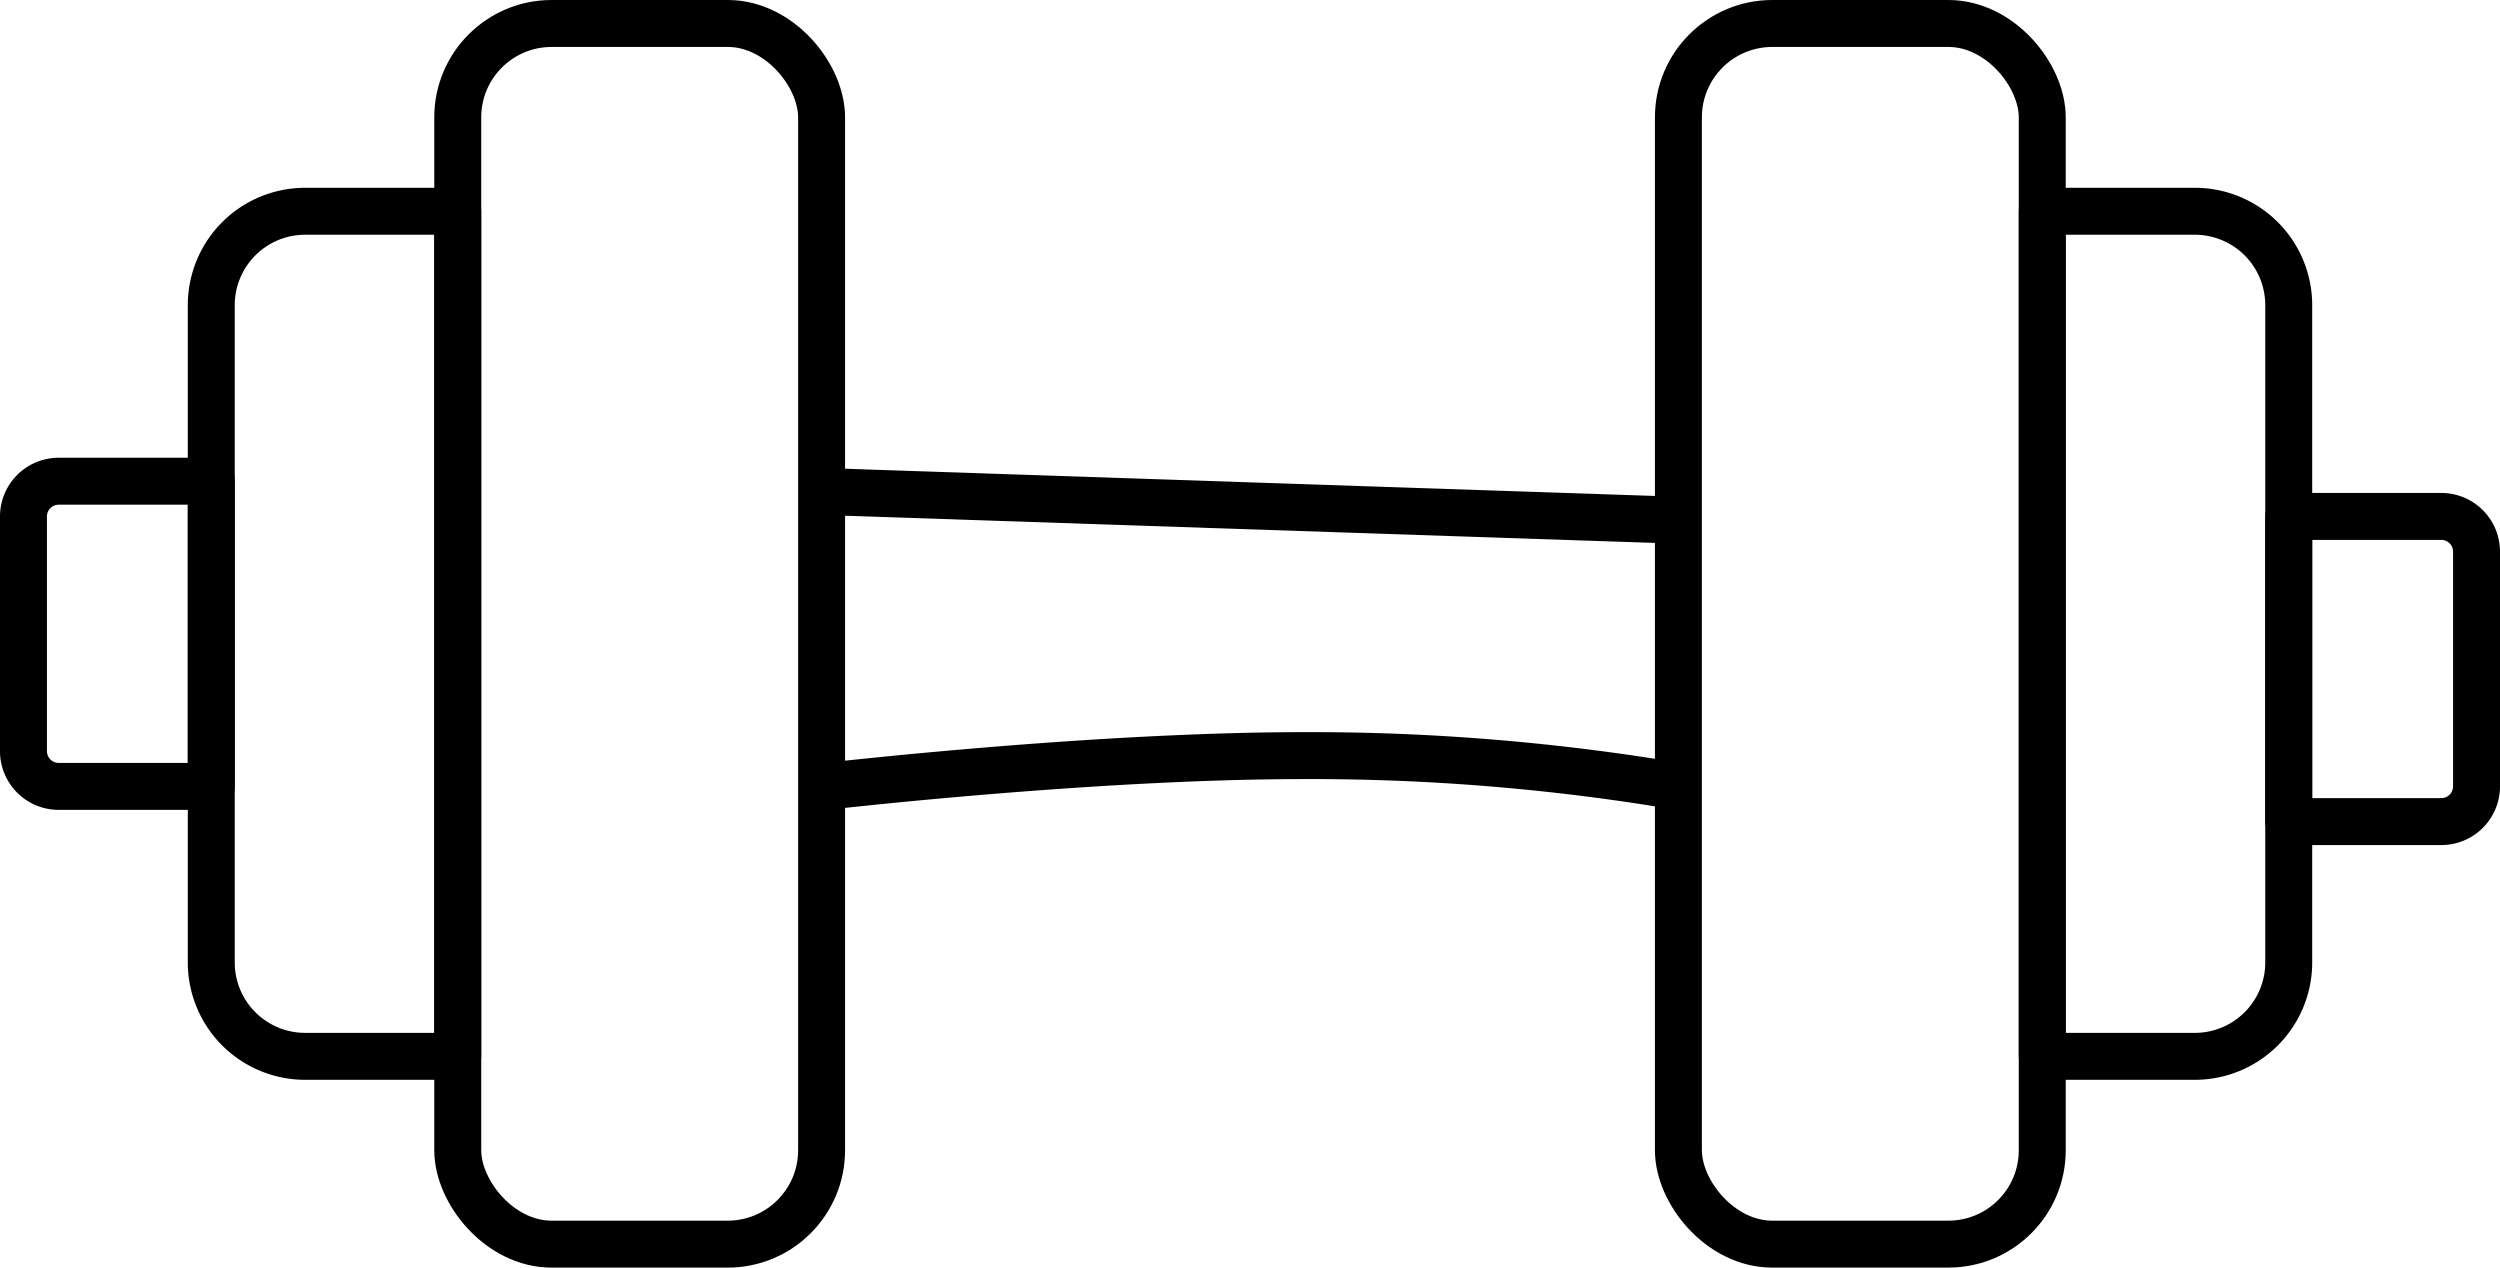
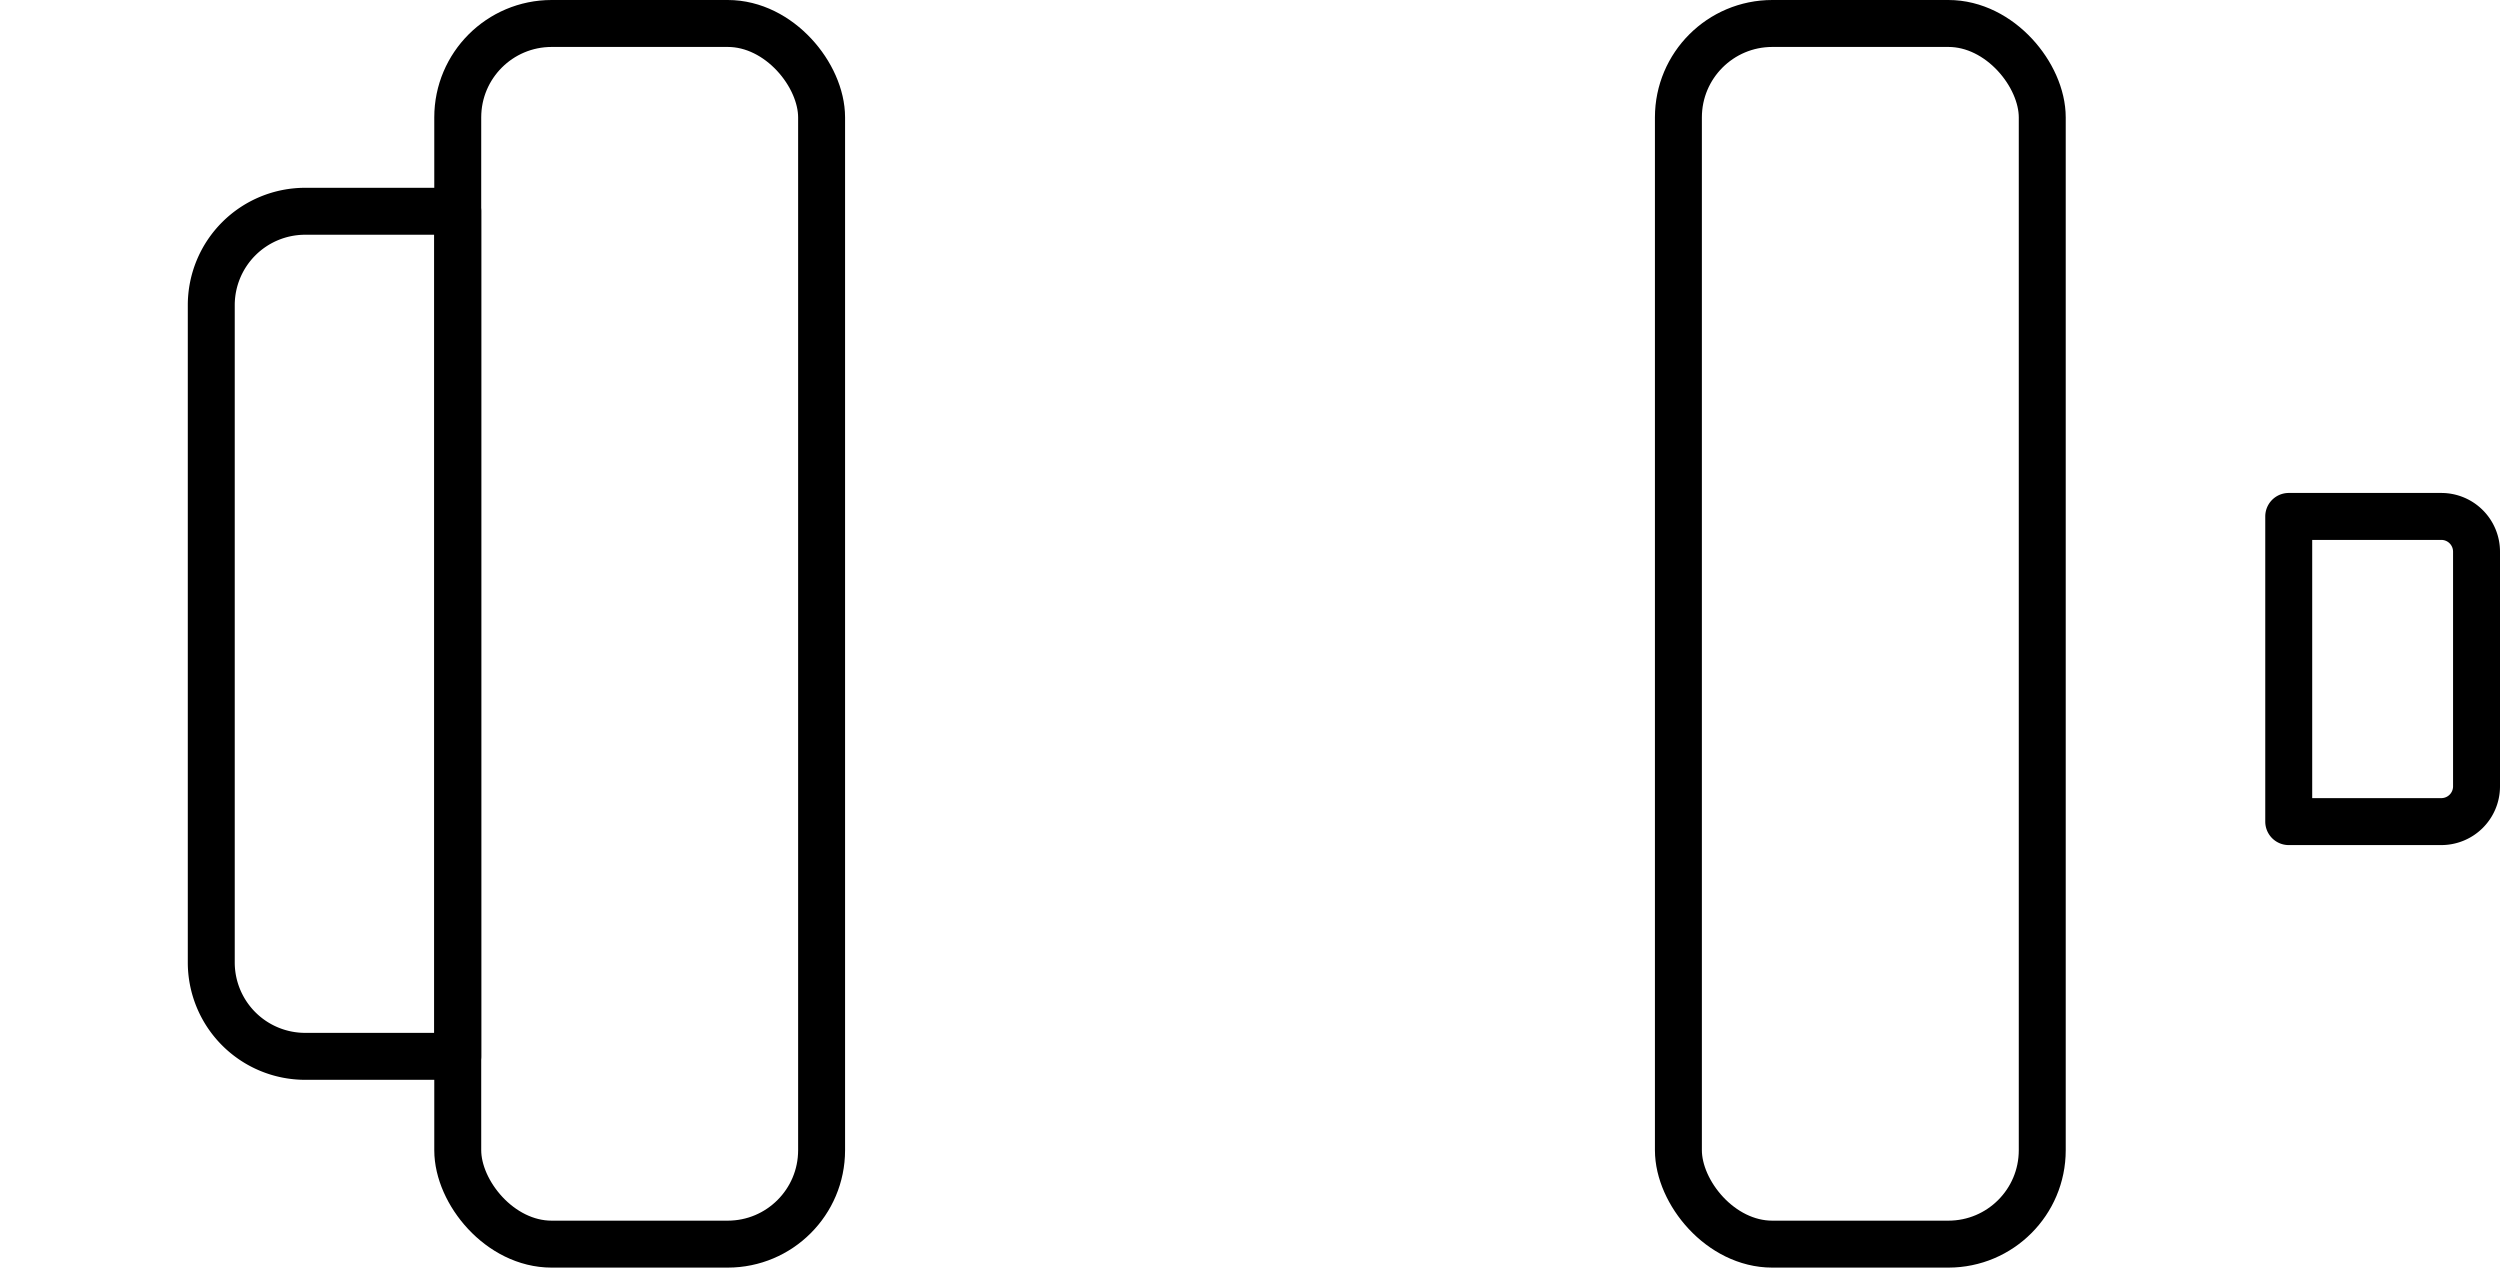
<svg xmlns="http://www.w3.org/2000/svg" width="213" height="108" viewBox="0 0 213 108">
  <defs>
    <style>
      .els-1, .els-2 {
        fill: none;
        stroke: #000;
        stroke-width: 4px;
      }

      .els-1 {
        stroke-linejoin: round;
      }
    </style>
  </defs>
  <g id="Icon_Sport" data-name="Icon Sport" transform="translate(-1259.152 -3040.521)">
    <rect id="Rechteck_140" data-name="Rechteck 140" class="els-1" width="31" height="104" rx="8" transform="translate(1402.152 3042.521)" />
    <rect id="Rechteck_145" data-name="Rechteck 145" class="els-1" width="31" height="104" rx="8" transform="translate(1298.152 3042.521)" />
-     <path id="Rechteck_141" data-name="Rechteck 141" class="els-1" d="M0,0H13a8,8,0,0,1,8,8V64a8,8,0,0,1-8,8H0a0,0,0,0,1,0,0V0A0,0,0,0,1,0,0Z" transform="translate(1433.152 3058.521)" />
    <path id="Rechteck_144" data-name="Rechteck 144" class="els-1" d="M8,0H21a0,0,0,0,1,0,0V72a0,0,0,0,1,0,0H8a8,8,0,0,1-8-8V8A8,8,0,0,1,8,0Z" transform="translate(1277.152 3058.521)" />
    <path id="Rechteck_142" data-name="Rechteck 142" class="els-1" d="M0,0H13a3,3,0,0,1,3,3V23a3,3,0,0,1-3,3H0a0,0,0,0,1,0,0V0A0,0,0,0,1,0,0Z" transform="translate(1454.152 3084.521)" />
-     <path id="Rechteck_143" data-name="Rechteck 143" class="els-1" d="M3,0H16a0,0,0,0,1,0,0V26a0,0,0,0,1,0,0H3a3,3,0,0,1-3-3V3A3,3,0,0,1,3,0Z" transform="translate(1261.152 3081.521)" />
-     <path id="Pfad_2658" data-name="Pfad 2658" class="els-2" d="M74.576,2.506,0,0" transform="translate(1328.444 3082.37)" />
-     <path id="Pfad_2657" data-name="Pfad 2657" class="els-2" d="M74.416-.079a187.77,187.77,0,0,0-32.6-2.744C23.213-2.822,0-.079,0-.079" transform="translate(1328.444 3107.723)" />
  </g>
</svg>